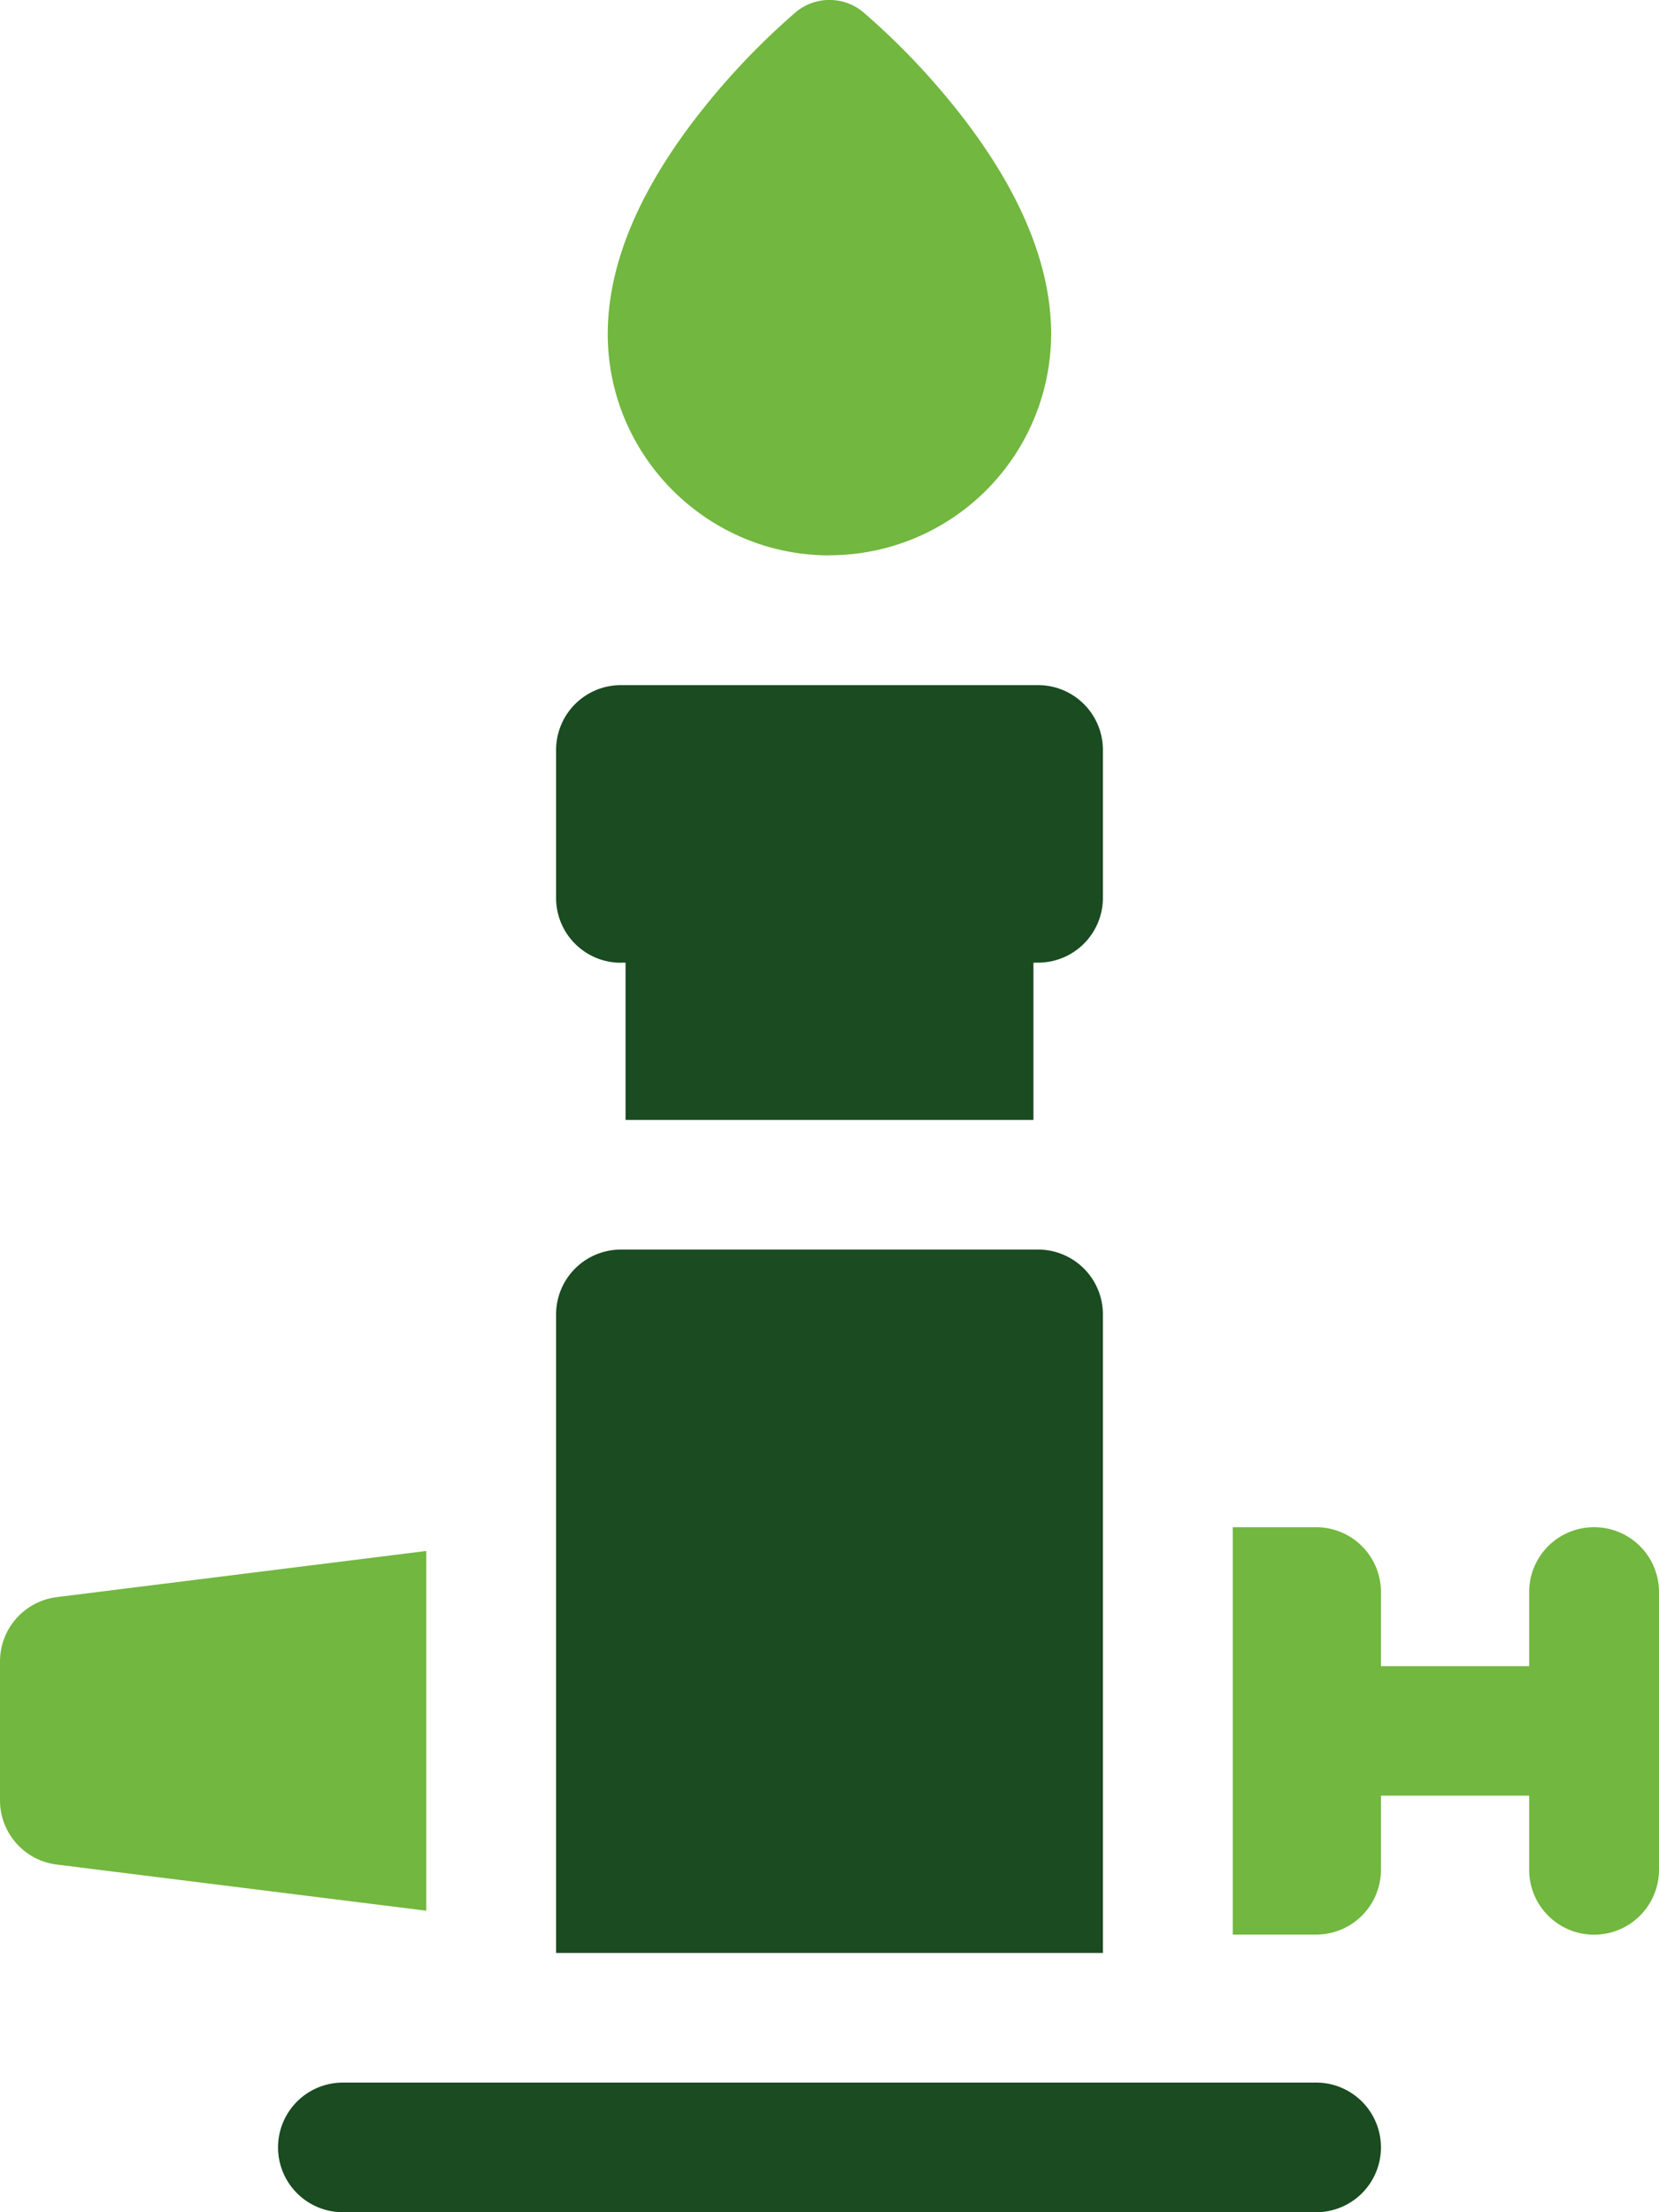
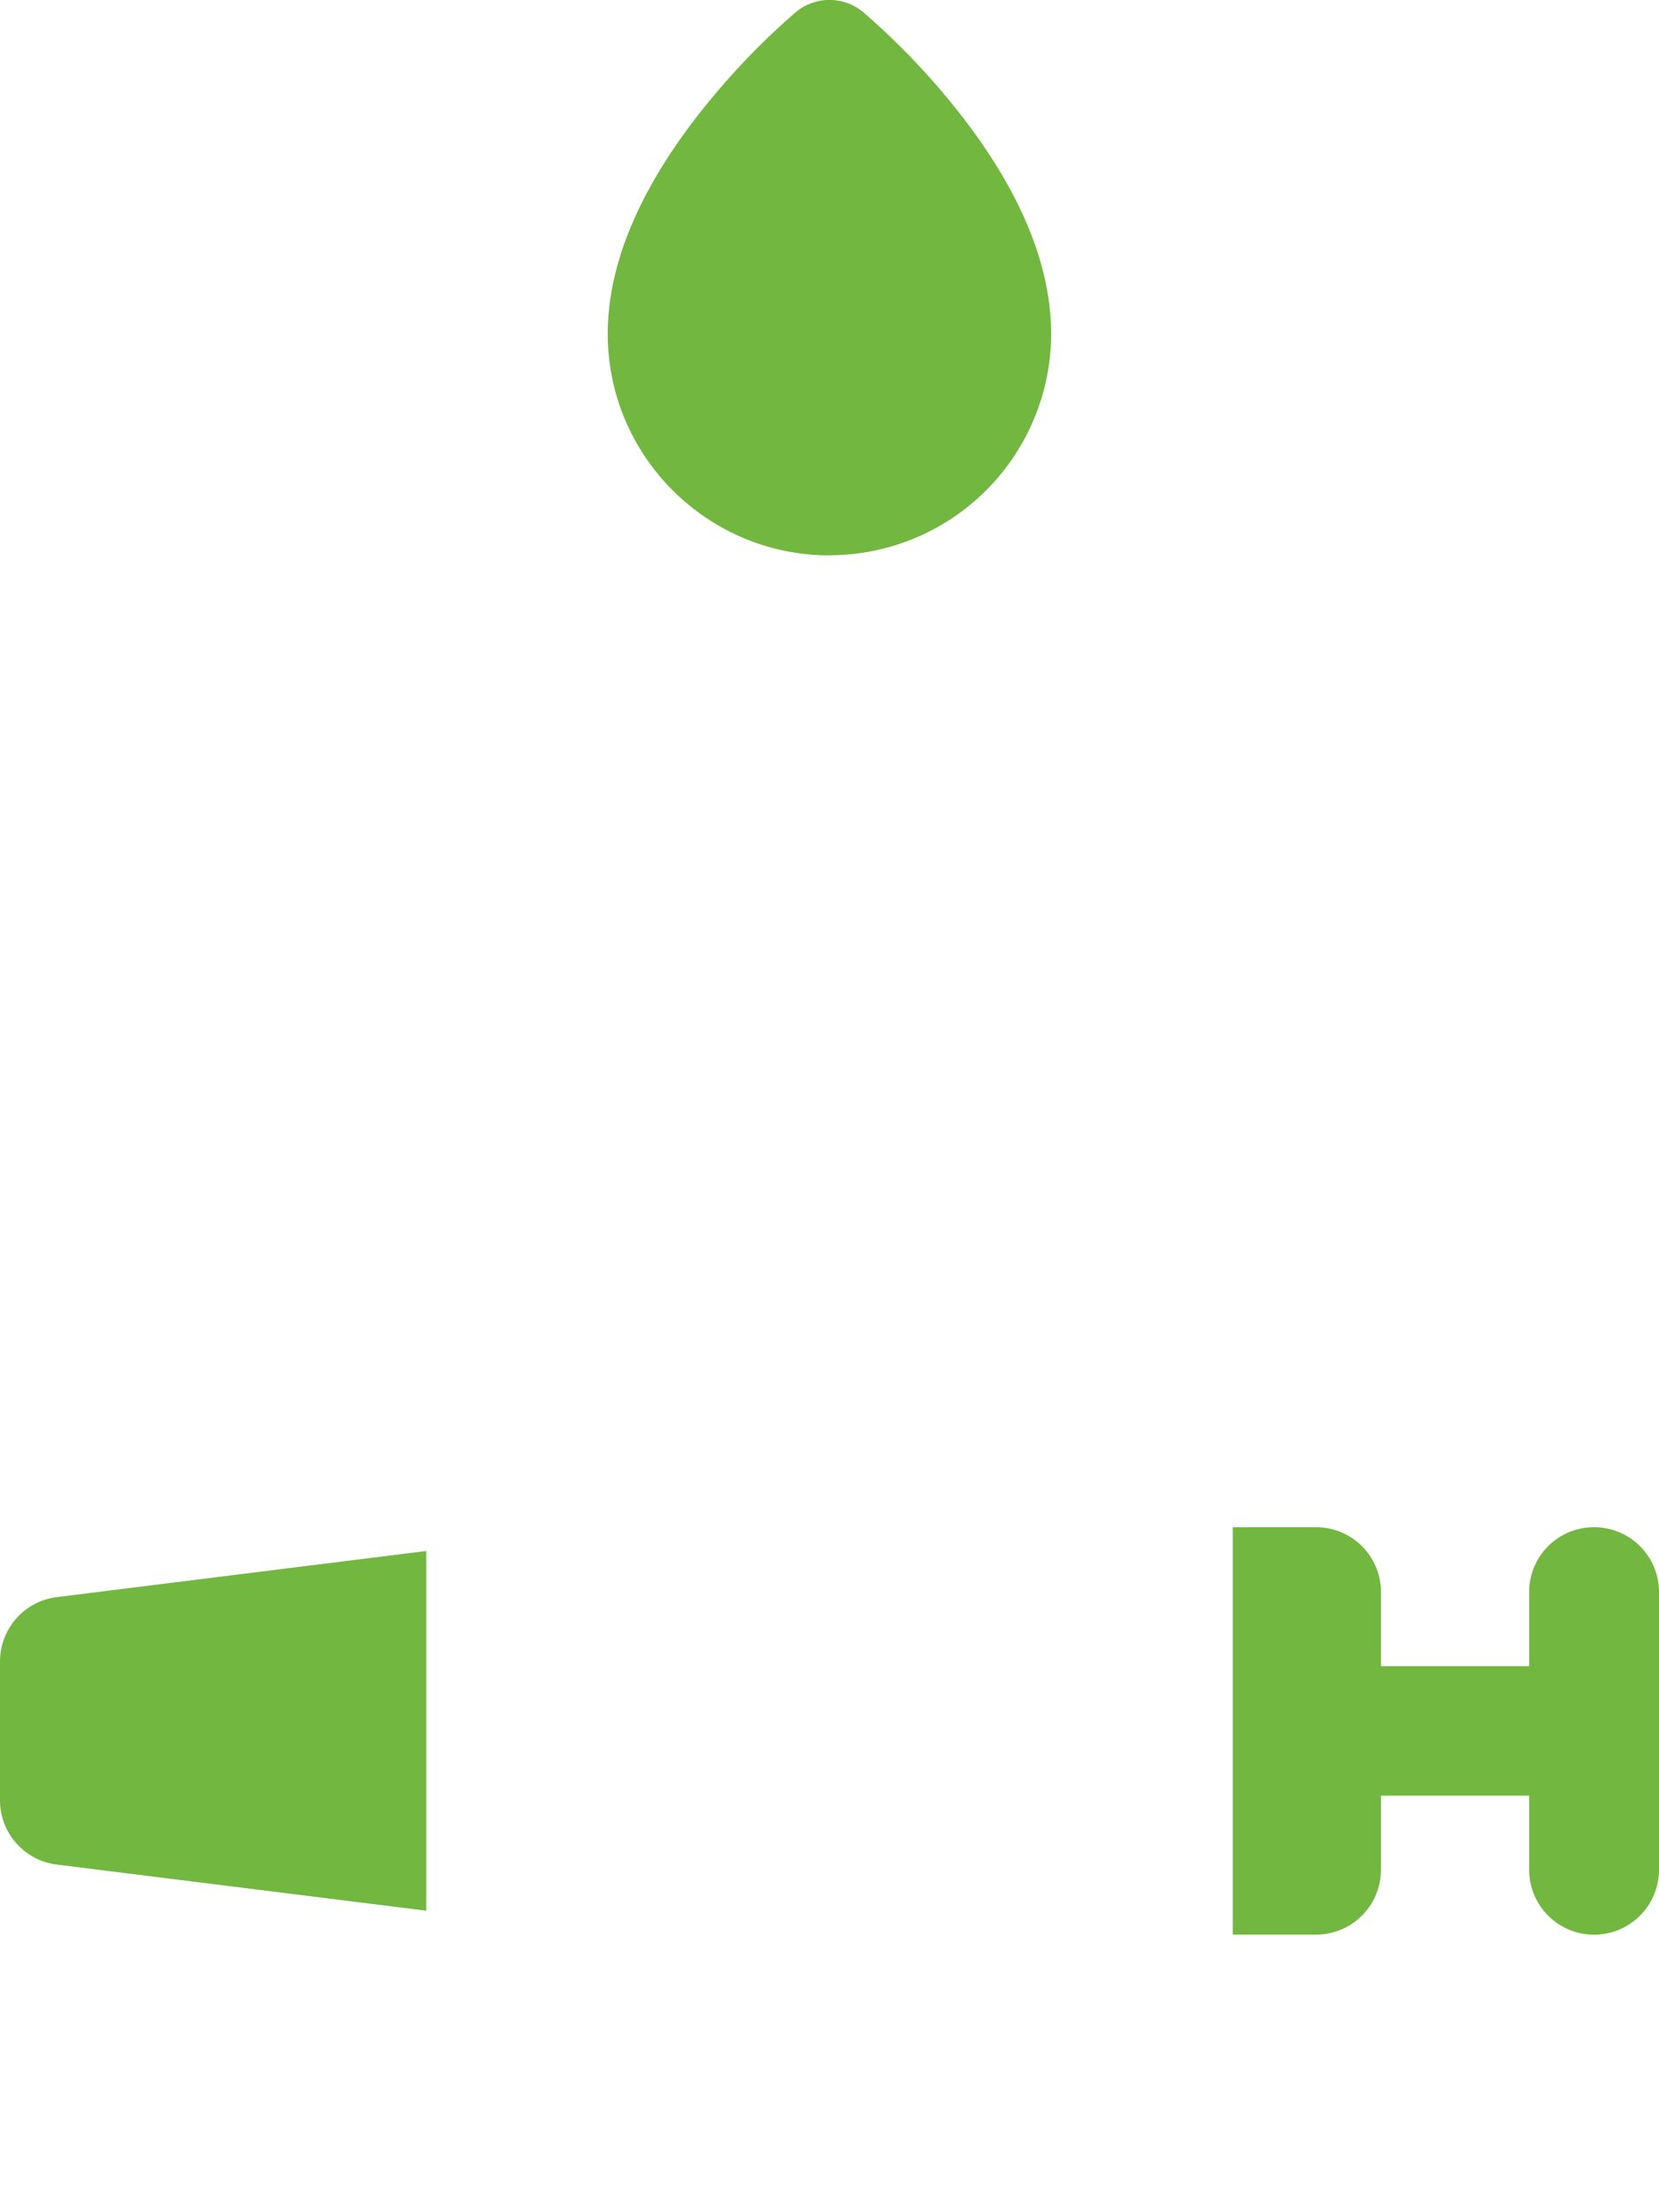
<svg xmlns="http://www.w3.org/2000/svg" width="15" height="20" viewBox="0 0 15 20">
  <g fill-rule="nonzero" fill="none">
    <path d="M7.5 5.02a2.005 2.005 0 0 0 2.004-2c0-.639-.292-1.327-.868-2.047A6.576 6.576 0 0 0 7.805.11a.476.476 0 0 0-.61 0 6.576 6.576 0 0 0-.83.863c-.577.72-.87 1.408-.87 2.046 0 1.104.9 2.002 2.005 2.002zM14.413 13.807a.586.586 0 0 0-.587.586v.67h-1.34v-.67a.586.586 0 0 0-.587-.586h-.753v3.683h.753a.586.586 0 0 0 .587-.586v-.67h1.34v.67a.586.586 0 0 0 1.174 0v-2.51a.586.586 0 0 0-.587-.587zM3.854 14.022l-3.34.417a.586.586 0 0 0-.514.582v1.255c0 .295.22.545.514.581l3.34.417v-3.252z" fill="#72B73F" />
-     <path d="M5.615 8.703h.041v1.422h3.688V8.703h.041a.586.586 0 0 0 .587-.586V6.78a.586.586 0 0 0-.587-.586h-3.77a.586.586 0 0 0-.587.586v1.338c0 .324.262.586.587.586zM9.972 11.883a.586.586 0 0 0-.587-.586h-3.77a.586.586 0 0 0-.587.586v5.773h4.944v-5.773zM11.9 18.828H3.1A.586.586 0 1 0 3.1 20h8.8a.586.586 0 1 0 0-1.172z" fill="#1A4B21" />
  </g>
</svg>